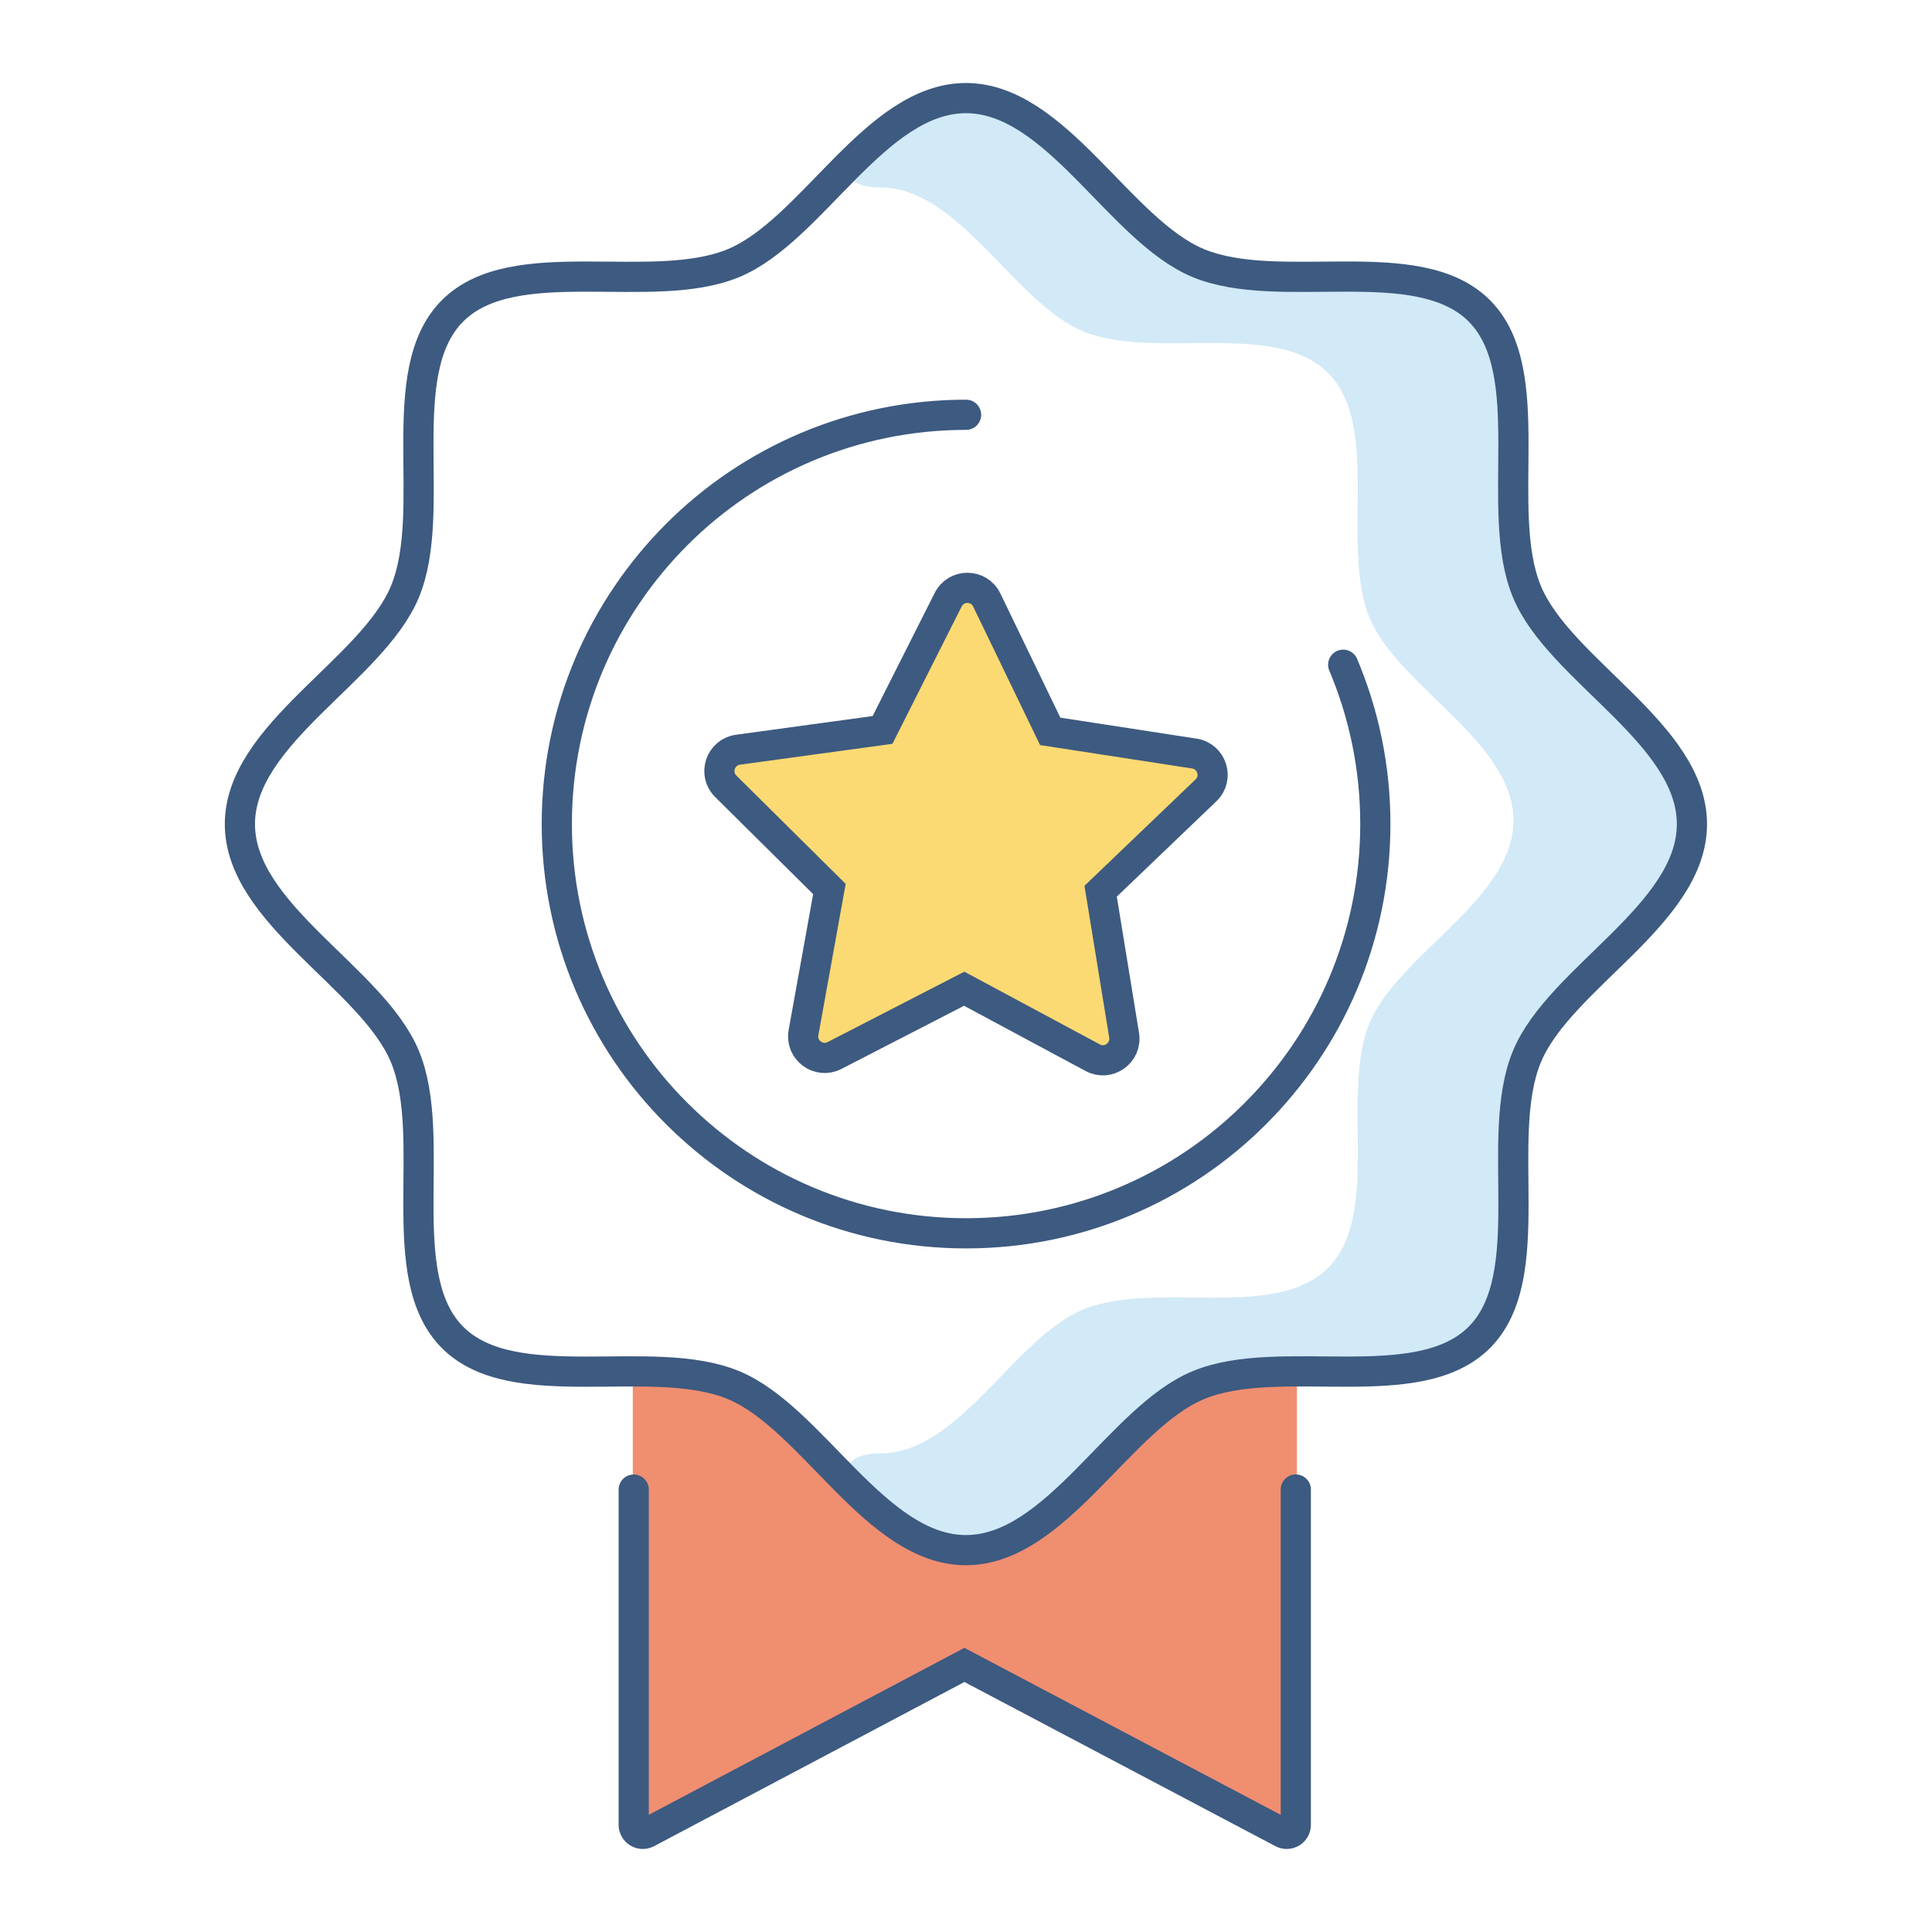
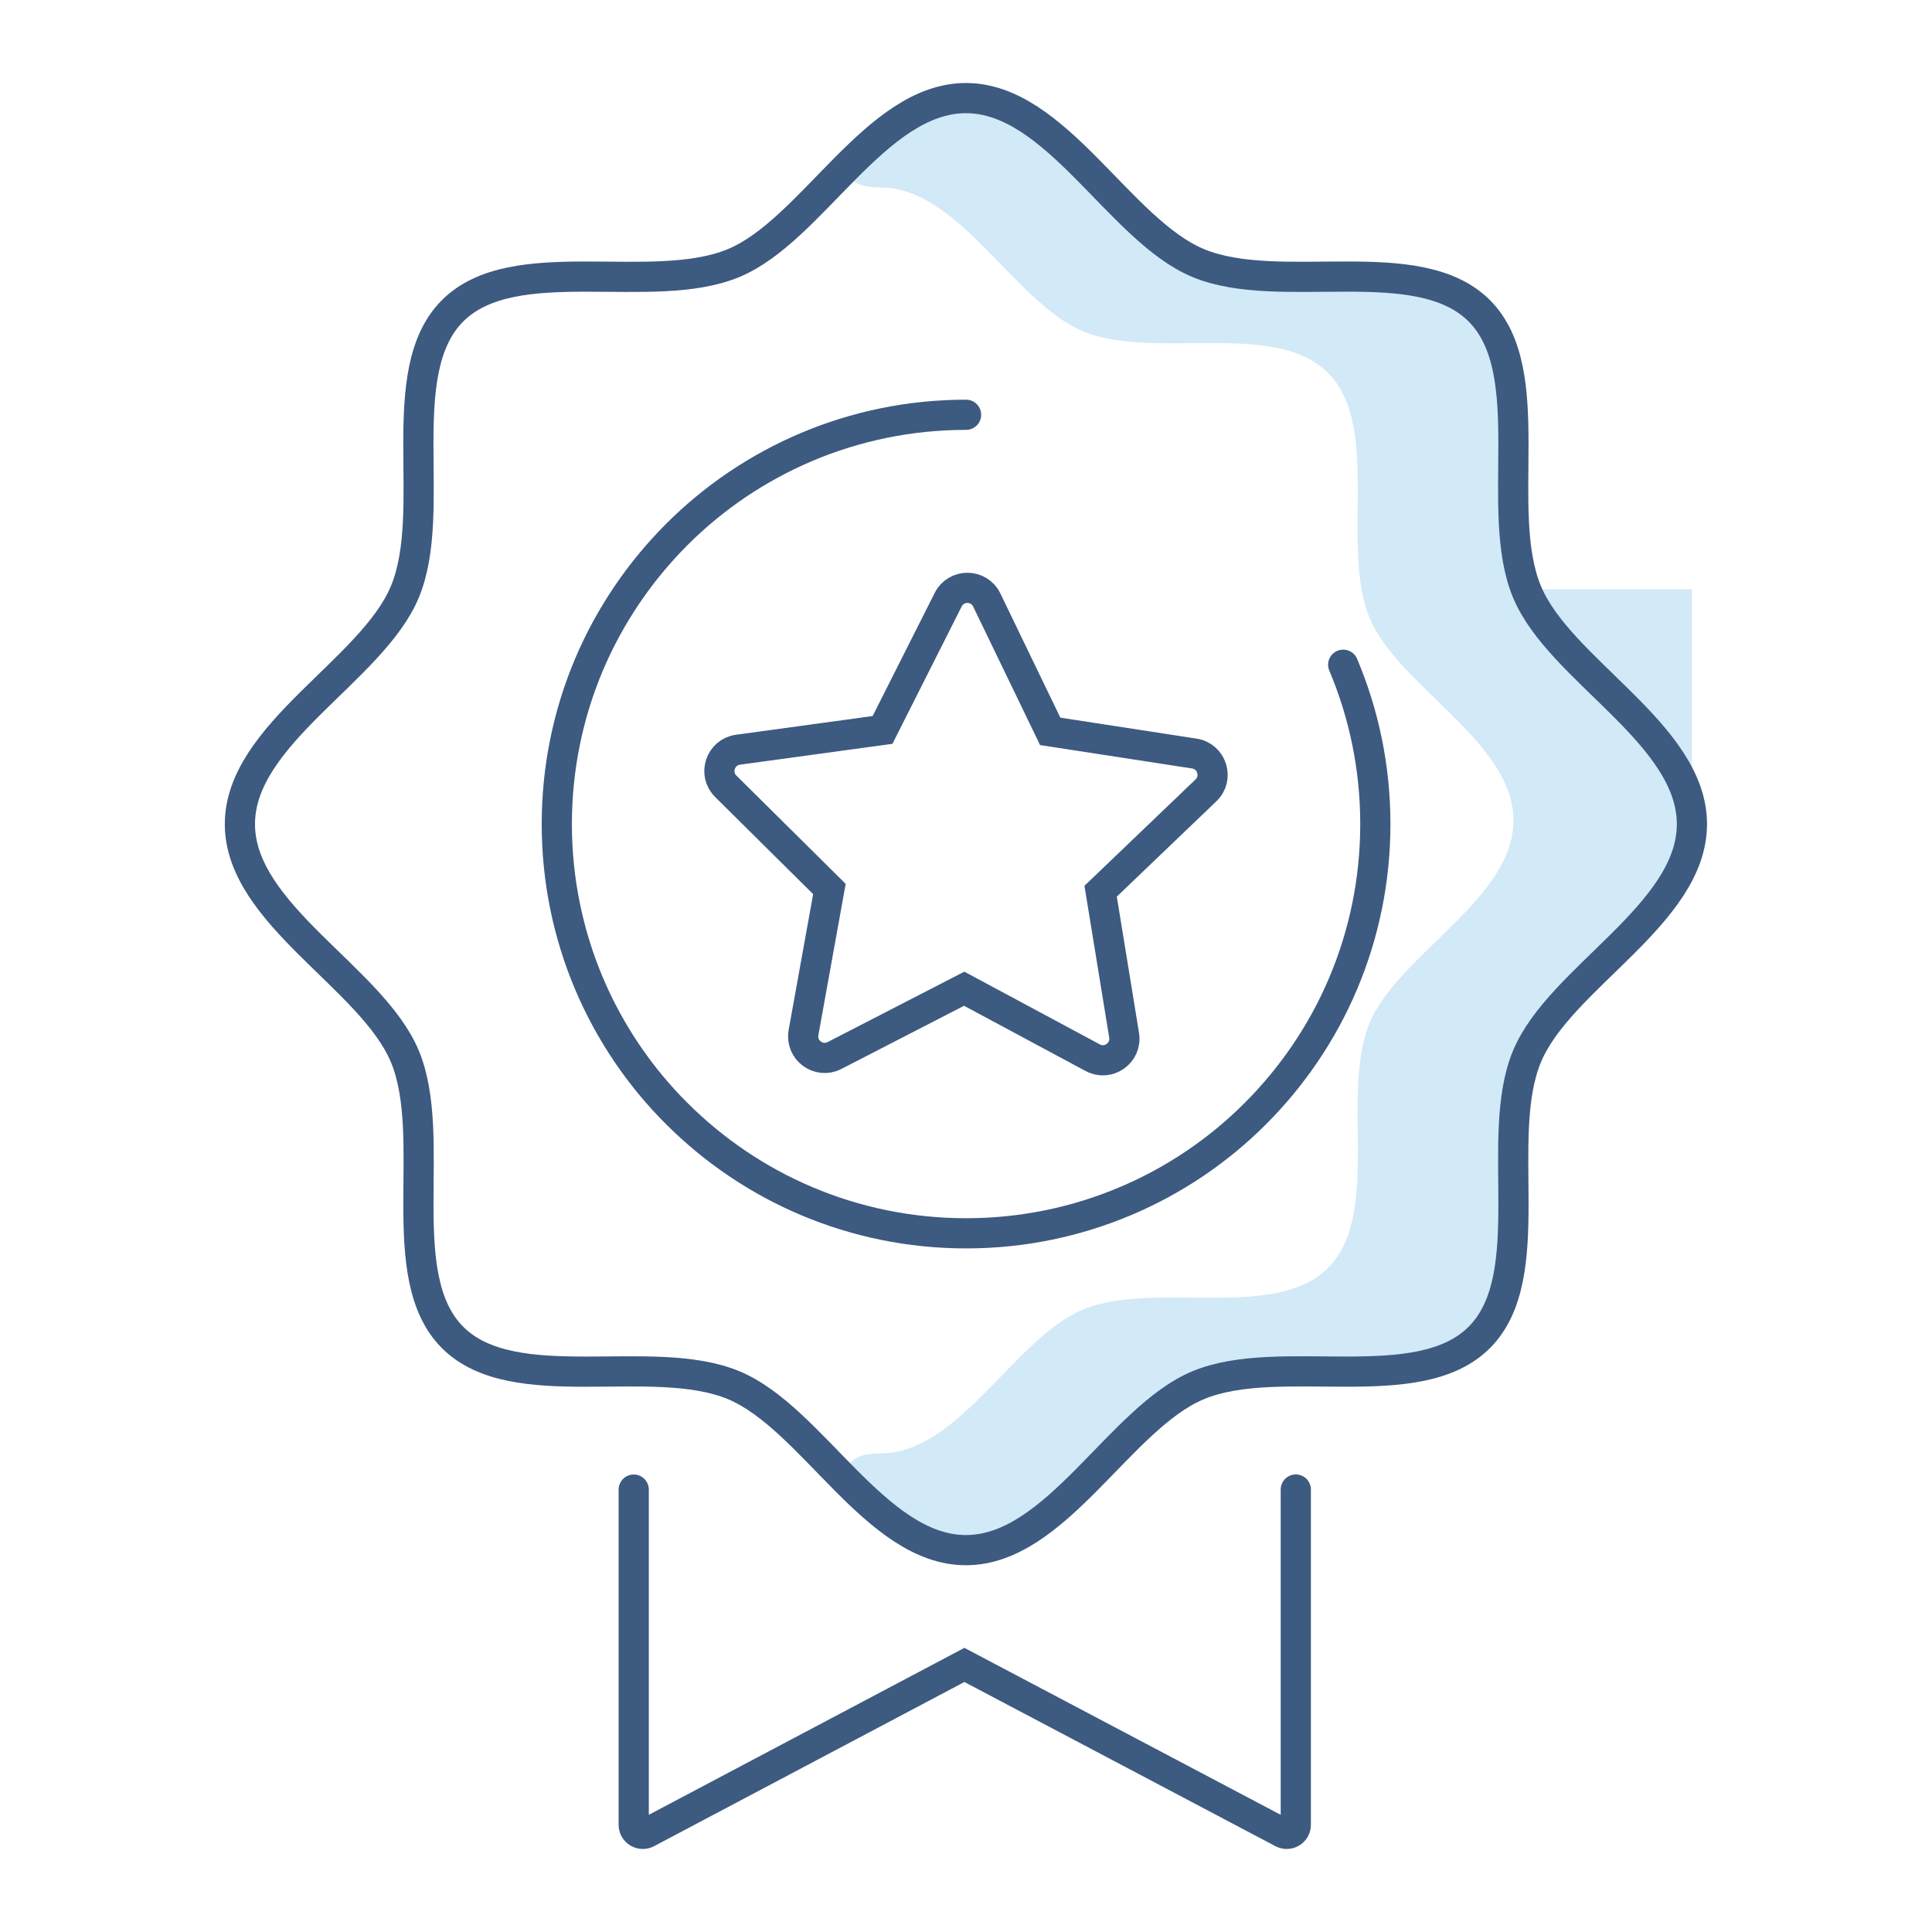
<svg xmlns="http://www.w3.org/2000/svg" width="80" height="80" viewBox="0 0 80 80" fill="none">
-   <rect width="80" height="80" fill="white" fill-opacity="0" />
-   <path d="M63.263 24.4C61.872 21.044 63.828 15.353 61.3 12.825C58.772 10.297 53.081 12.253 49.725 10.863C46.487 9.519 43.875 4.066 40.153 4.066C36.431 4.066 33.197 7.763 36.459 7.763C39.722 7.763 42.009 12.541 44.847 13.719C47.788 14.938 52.775 13.222 54.991 15.441C57.206 17.656 55.491 22.644 56.712 25.584C57.888 28.422 62.669 30.709 62.669 33.972C62.669 37.234 57.891 39.522 56.712 42.359C55.494 45.3 57.209 50.288 54.991 52.503C52.775 54.719 47.788 53.003 44.847 54.225C42.009 55.4 39.722 60.181 36.459 60.181C33.197 60.181 36.431 63.878 40.153 63.878C43.875 63.878 46.487 58.425 49.725 57.081C53.081 55.691 58.772 57.647 61.3 55.119C63.828 52.591 61.872 46.9 63.263 43.544C64.606 40.306 70.059 37.694 70.059 33.972C70.059 30.25 64.606 27.637 63.263 24.4V24.4Z" fill="#D2E9F7" />
-   <path d="M26.203 57.138V75.519C26.203 75.825 26.525 76.022 26.797 75.881L39.938 69.184L53.109 75.881C53.381 76.019 53.703 75.822 53.703 75.519V57.134L49.072 57.519L41.306 64.416H38.822L30.272 57.694L26.203 57.138V57.138Z" fill="#F08E70" />
-   <path d="M45.194 43.669L40.131 41.097L35.144 43.809C34.269 44.284 33.228 43.55 33.381 42.569L34.263 36.959L30.141 33.053C29.419 32.369 29.794 31.15 30.778 30.994L36.384 30.097L38.825 24.972C39.253 24.072 40.528 24.053 40.981 24.941L43.566 29.997L49.194 30.734C50.181 30.863 50.591 32.069 49.888 32.775L45.878 36.794L46.916 42.375C47.103 43.356 46.084 44.119 45.194 43.669Z" fill="#FBDA73" />
+   <path d="M63.263 24.4C61.872 21.044 63.828 15.353 61.3 12.825C58.772 10.297 53.081 12.253 49.725 10.863C46.487 9.519 43.875 4.066 40.153 4.066C36.431 4.066 33.197 7.763 36.459 7.763C39.722 7.763 42.009 12.541 44.847 13.719C47.788 14.938 52.775 13.222 54.991 15.441C57.206 17.656 55.491 22.644 56.712 25.584C57.888 28.422 62.669 30.709 62.669 33.972C62.669 37.234 57.891 39.522 56.712 42.359C55.494 45.3 57.209 50.288 54.991 52.503C52.775 54.719 47.788 53.003 44.847 54.225C42.009 55.4 39.722 60.181 36.459 60.181C33.197 60.181 36.431 63.878 40.153 63.878C43.875 63.878 46.487 58.425 49.725 57.081C53.081 55.691 58.772 57.647 61.3 55.119C63.828 52.591 61.872 46.9 63.263 43.544C64.606 40.306 70.059 37.694 70.059 33.972V24.4Z" fill="#D2E9F7" />
  <path d="M45.247 43.797L39.925 40.941L34.556 43.706C33.9 44.044 33.141 43.484 33.272 42.756L34.344 36.812L30.053 32.559C29.528 32.041 29.828 31.144 30.559 31.044L36.544 30.225L39.263 24.831C39.594 24.172 40.538 24.181 40.859 24.844L43.487 30.284L49.456 31.203C50.184 31.316 50.469 32.216 49.938 32.725L45.575 36.903L46.547 42.866C46.666 43.597 45.897 44.147 45.247 43.797Z" stroke="#3D5A80" stroke-width="1.25" stroke-linecap="round" />
  <path d="M55.619 27.525C56.475 29.553 56.95 31.781 56.95 34.122C56.95 36.462 56.475 38.691 55.619 40.719C54.763 42.747 53.519 44.572 51.987 46.106C50.456 47.641 48.628 48.881 46.6 49.737C44.572 50.594 42.344 51.069 40.003 51.069C37.663 51.069 35.434 50.594 33.406 49.737C31.378 48.881 29.553 47.638 28.019 46.106C26.484 44.575 25.244 42.747 24.387 40.719C23.531 38.691 23.056 36.462 23.056 34.122C23.056 31.781 23.531 29.553 24.387 27.525C25.244 25.497 26.488 23.672 28.019 22.137C29.55 20.603 31.378 19.363 33.406 18.506C35.434 17.65 37.663 17.175 40.003 17.175" stroke="#3D5A80" stroke-width="1.25" stroke-linecap="round" />
  <path d="M70.059 34.125C70.059 37.866 64.578 40.491 63.228 43.747C61.828 47.119 63.797 52.841 61.253 55.381C58.712 57.922 52.991 55.956 49.619 57.356C46.366 58.706 43.741 64.188 39.997 64.188C36.256 64.188 33.631 58.706 30.375 57.356C27.003 55.956 21.281 57.925 18.741 55.381C16.2 52.841 18.166 47.119 16.766 43.747C15.416 40.494 9.934 37.869 9.934 34.125C9.934 30.384 15.416 27.759 16.766 24.503C18.166 21.131 16.197 15.409 18.741 12.869C21.281 10.328 27.003 12.294 30.375 10.894C33.628 9.544 36.253 4.062 39.997 4.062C43.737 4.062 46.362 9.544 49.619 10.894C52.991 12.294 58.712 10.325 61.253 12.869C63.794 15.409 61.828 21.131 63.228 24.503C64.578 27.756 70.059 30.381 70.059 34.125V34.125Z" stroke="#3D5A80" stroke-width="1.25" stroke-linecap="round" />
  <path d="M53.656 61.678V75.562C53.656 75.844 53.356 76.025 53.106 75.894L39.934 68.941L26.791 75.894C26.541 76.025 26.241 75.844 26.241 75.562V61.681" stroke="#3D5A80" stroke-width="1.25" stroke-linecap="round" />
</svg>